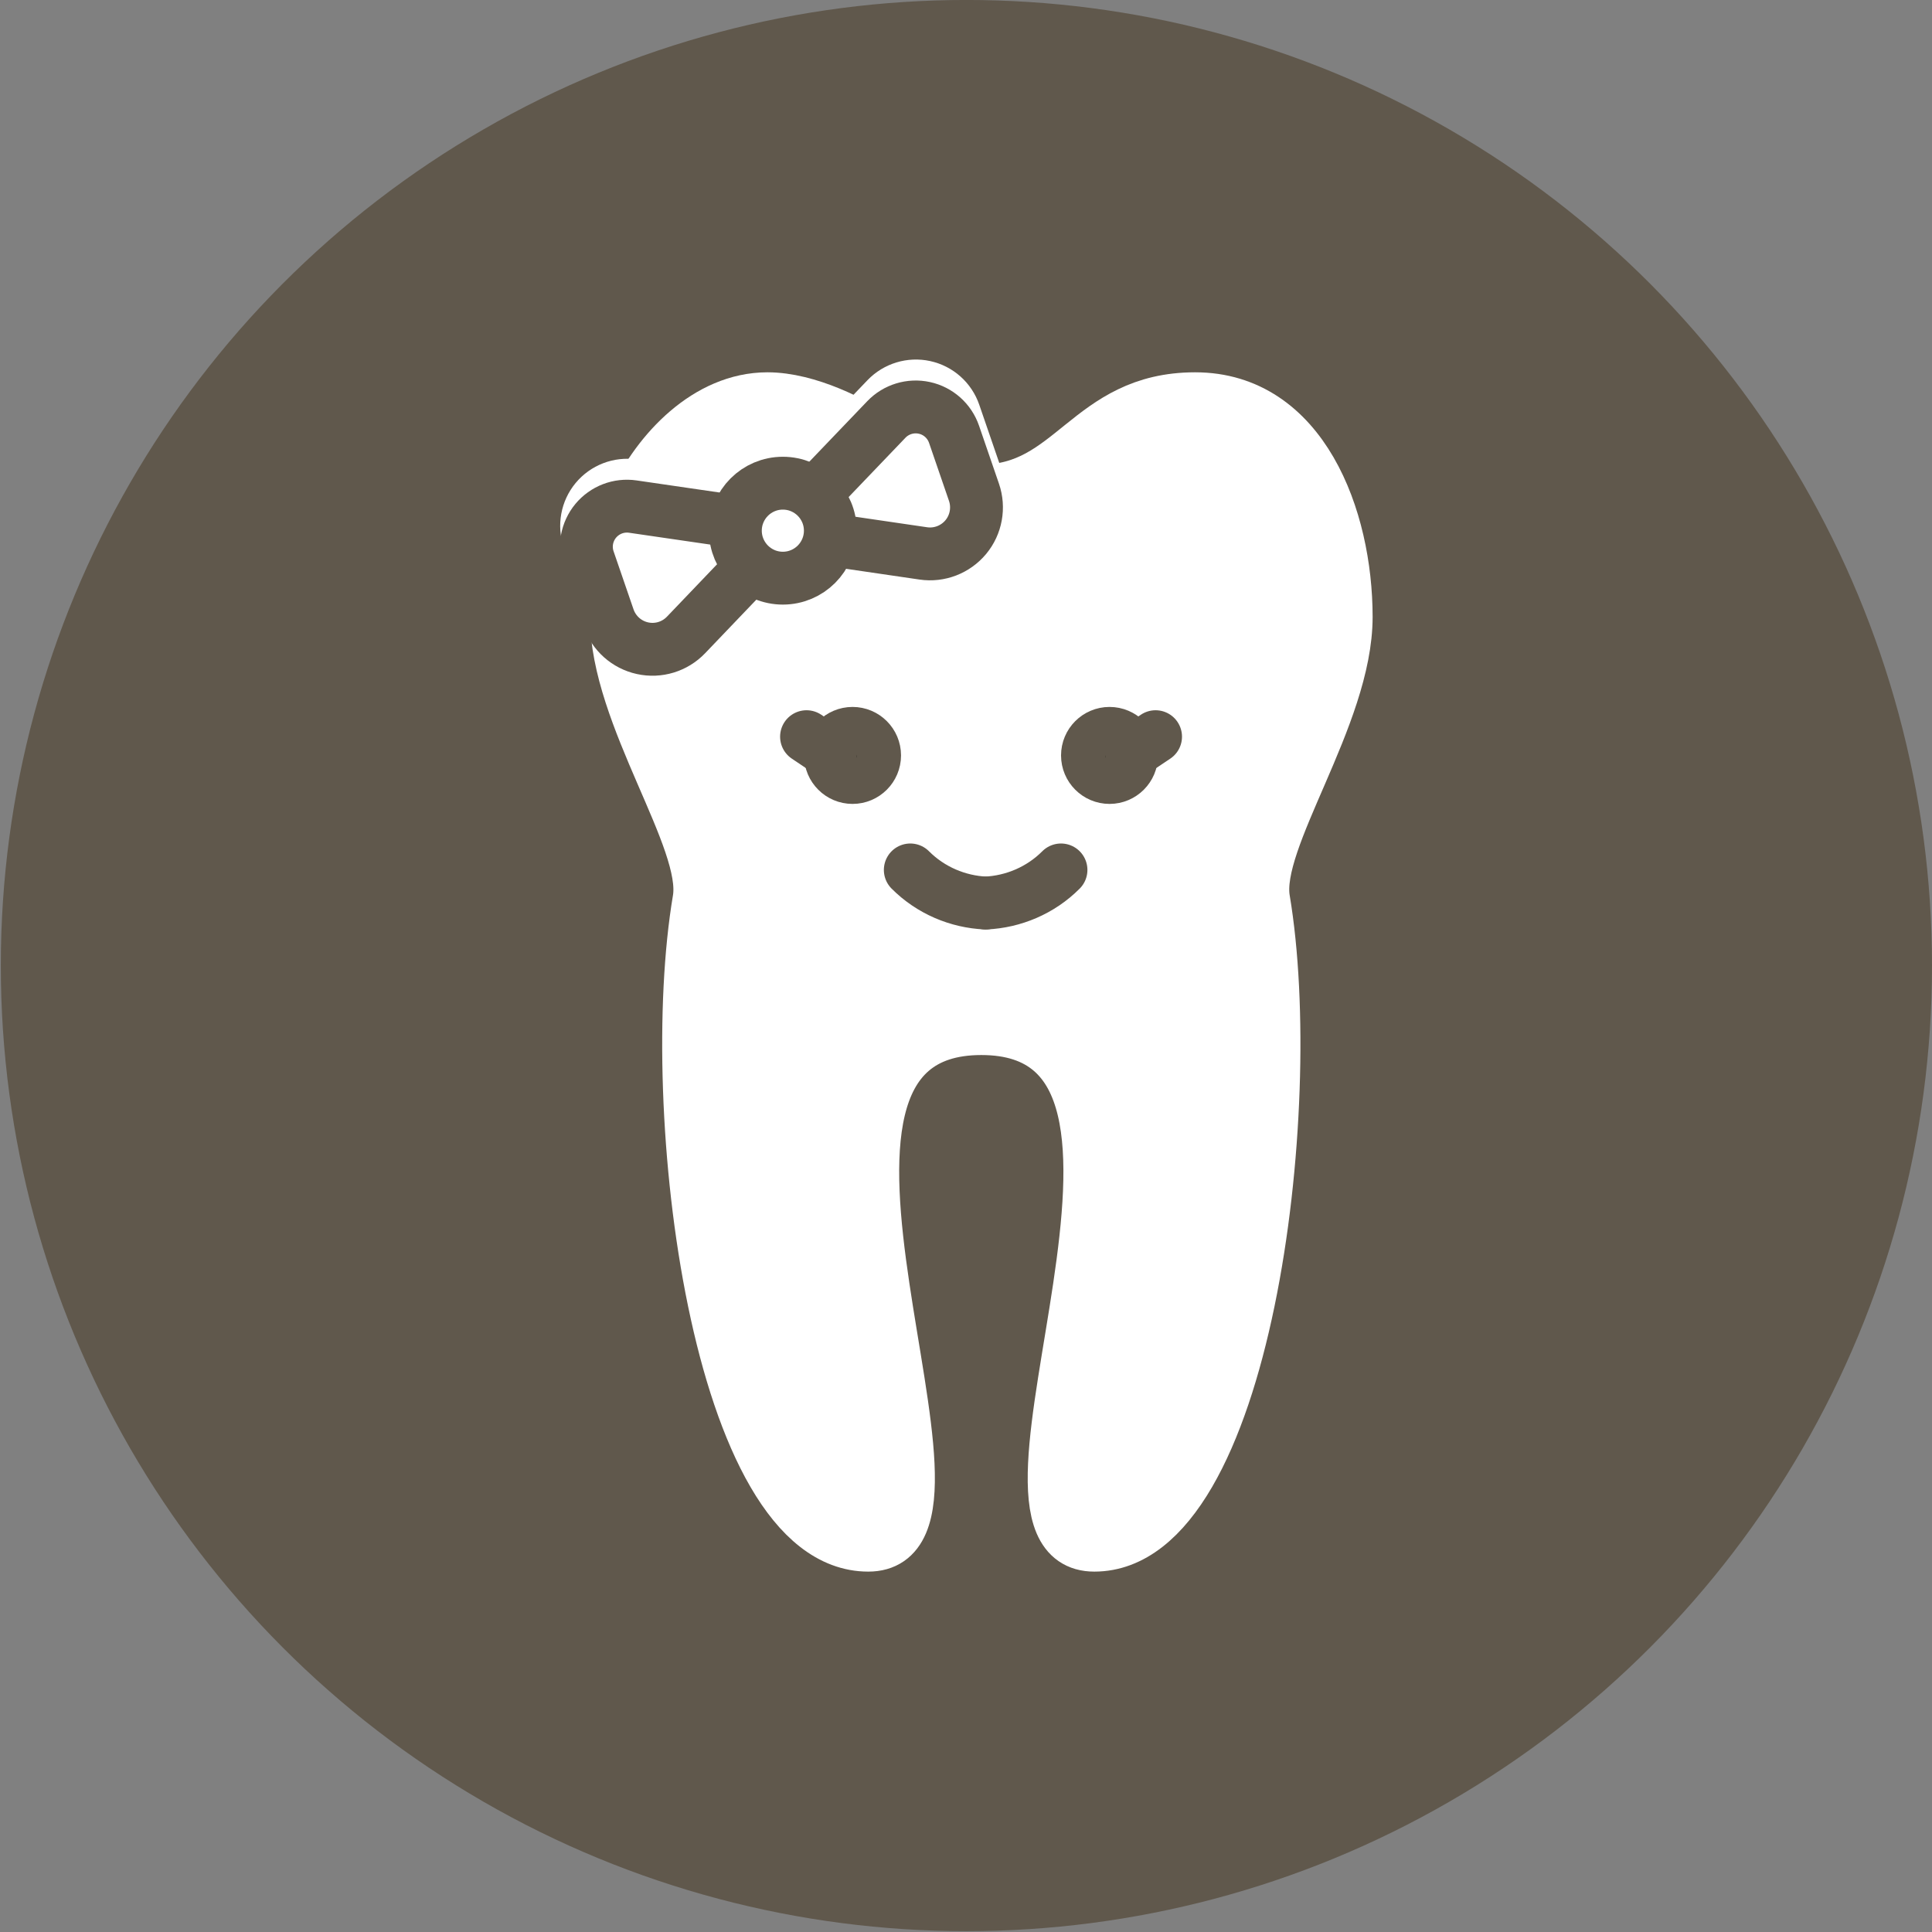
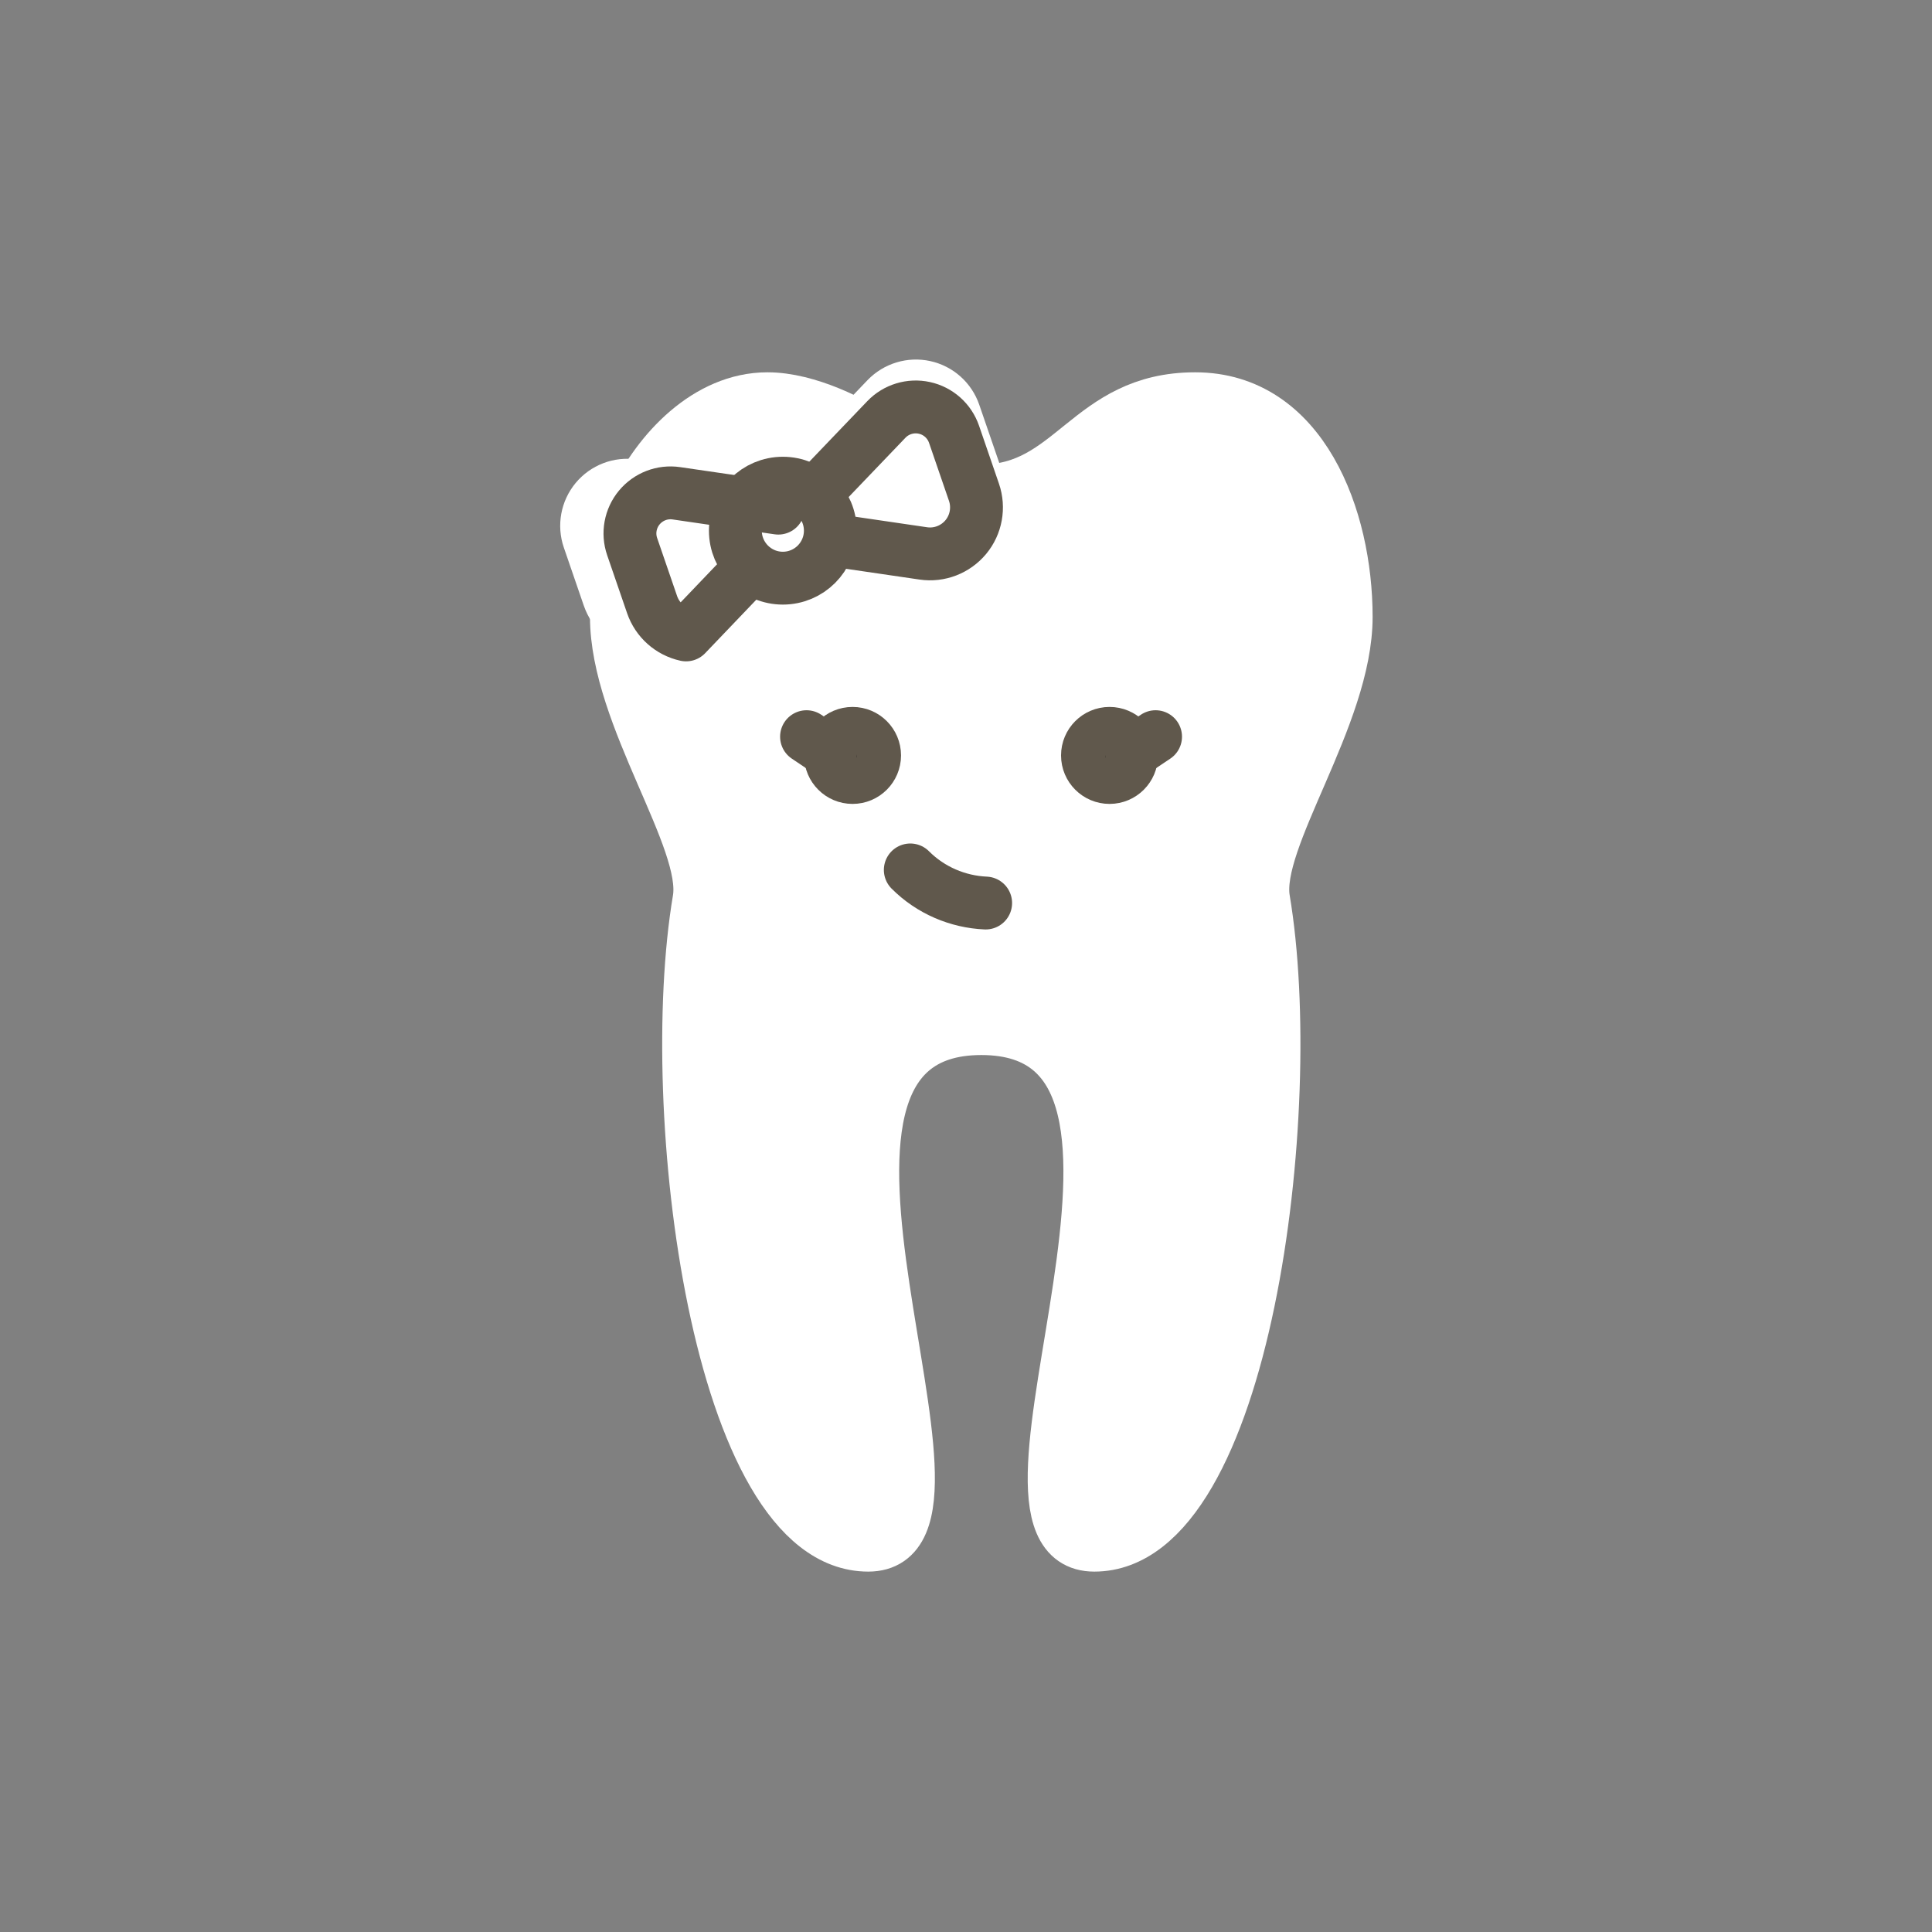
<svg xmlns="http://www.w3.org/2000/svg" version="1.1" id="Ebene_1" x="0px" y="0px" width="69.449px" height="69.449px" viewBox="0 0 69.449 69.449" enable-background="new 0 0 69.449 69.449" xml:space="preserve">
  <rect x="0" y="0" width="69.449" height="69.449" fill="#808080" stroke="none" />
  <g>
-     <circle fill="#60584C" cx="34.739" cy="34.709" r="34.71" />
    <g>
      <g>
        <g>
          <path fill="#FFFFFF" stroke="#FFFFFF" stroke-width="1.9" stroke-linecap="round" stroke-linejoin="round" stroke-miterlimit="10" d="      M22.814,18.034c0.85-1.822,2.611-3.701,4.775-3.701c1.447,0,3.144,0.872,3.979,1.457" />
          <path fill="#FFFFFF" stroke="#FFFFFF" stroke-width="1.9" stroke-linecap="round" stroke-linejoin="round" stroke-miterlimit="10" d="      M35.103,17.641c0.058,0.007,0.115,0.007,0.172,0.007c3.293,0,3.841-3.315,7.686-3.315c3.84,0,5.43,4.276,5.43,7.843      c0,3.568-3.336,7.989-2.969,10.156c1.27,7.548-0.678,23.212-6.086,23.212c-4.826,0,4.752-18.569-4.061-18.569      c-8.815,0,0.764,18.569-4.063,18.569c-5.407,0-7.356-15.664-6.083-23.212c0.362-2.167-2.971-6.588-2.971-10.156      c0-0.071,0-0.142,0.002-0.212" />
        </g>
        <g>
          <circle fill="#FFFFFF" stroke="#FFFFFF" stroke-width="1.9" stroke-linecap="round" stroke-linejoin="round" stroke-miterlimit="10" cx="28.15" cy="18.323" r="1.707" />
          <path fill="#FFFFFF" stroke="#FFFFFF" stroke-width="1.9" stroke-linecap="round" stroke-linejoin="round" stroke-miterlimit="10" d="      M29.882,18.653l3.316,0.486c0.577,0.085,1.155-0.138,1.528-0.586c0.372-0.448,0.483-1.059,0.294-1.609l-0.717-2.085      c-0.165-0.481-0.568-0.842-1.066-0.951c-0.496-0.109-1.015,0.049-1.367,0.415l-2.561,2.675" />
          <path fill="#FFFFFF" stroke="#FFFFFF" stroke-width="1.9" stroke-linecap="round" stroke-linejoin="round" stroke-miterlimit="10" d="      M26.988,19.648L24.67,22.07c-0.403,0.421-0.996,0.603-1.565,0.478s-1.031-0.537-1.222-1.089l-0.717-2.086      c-0.165-0.48-0.067-1.013,0.257-1.404c0.324-0.391,0.83-0.586,1.333-0.513l3.665,0.535" />
        </g>
      </g>
    </g>
    <g>
      <circle fill="#020204" stroke="#60584C" stroke-width="1.9" stroke-linecap="round" stroke-linejoin="round" stroke-miterlimit="10" cx="39.884" cy="27.155" r="0.793" />
      <circle fill="#020204" stroke="#60584C" stroke-width="1.9" stroke-linecap="round" stroke-linejoin="round" stroke-miterlimit="10" cx="30.646" cy="27.155" r="0.793" />
      <line fill="none" stroke="#60584C" stroke-width="1.9" stroke-linecap="round" stroke-linejoin="round" stroke-miterlimit="10" x1="40.671" y1="27.063" x2="41.539" y2="26.481" />
      <line fill="none" stroke="#60584C" stroke-width="1.9" stroke-linecap="round" stroke-linejoin="round" stroke-miterlimit="10" x1="29.859" y1="27.063" x2="28.992" y2="26.481" />
      <g>
-         <path fill="none" stroke="#60584C" stroke-width="1.9" stroke-linecap="round" stroke-linejoin="round" stroke-miterlimit="10" d="     M35.432,32.461c0.995-0.045,1.976-0.455,2.707-1.19" />
        <path fill="none" stroke="#60584C" stroke-width="1.9" stroke-linecap="round" stroke-linejoin="round" stroke-miterlimit="10" d="     M32.722,31.271c0.732,0.735,1.711,1.146,2.709,1.19" />
      </g>
      <circle fill="none" stroke="#60584C" stroke-width="1.9" stroke-linecap="round" stroke-linejoin="round" stroke-miterlimit="10" cx="28.141" cy="19.076" r="1.707" />
      <path fill="none" stroke="#60584C" stroke-width="1.9" stroke-linecap="round" stroke-linejoin="round" stroke-miterlimit="10" d="    M29.873,19.407l3.317,0.486c0.576,0.085,1.155-0.139,1.528-0.587c0.371-0.447,0.482-1.058,0.294-1.608l-0.717-2.086    c-0.165-0.481-0.569-0.842-1.066-0.95c-0.497-0.109-1.015,0.049-1.366,0.415l-2.562,2.675" />
-       <path fill="none" stroke="#60584C" stroke-width="1.9" stroke-linecap="round" stroke-linejoin="round" stroke-miterlimit="10" d="    M26.978,20.401l-2.316,2.422c-0.403,0.422-0.996,0.604-1.566,0.478c-0.568-0.124-1.031-0.537-1.221-1.088l-0.717-2.086    c-0.166-0.481-0.068-1.013,0.256-1.405c0.326-0.392,0.83-0.586,1.334-0.512l3.664,0.534" />
+       <path fill="none" stroke="#60584C" stroke-width="1.9" stroke-linecap="round" stroke-linejoin="round" stroke-miterlimit="10" d="    M26.978,20.401l-2.316,2.422c-0.568-0.124-1.031-0.537-1.221-1.088l-0.717-2.086    c-0.166-0.481-0.068-1.013,0.256-1.405c0.326-0.392,0.83-0.586,1.334-0.512l3.664,0.534" />
    </g>
  </g>
</svg>